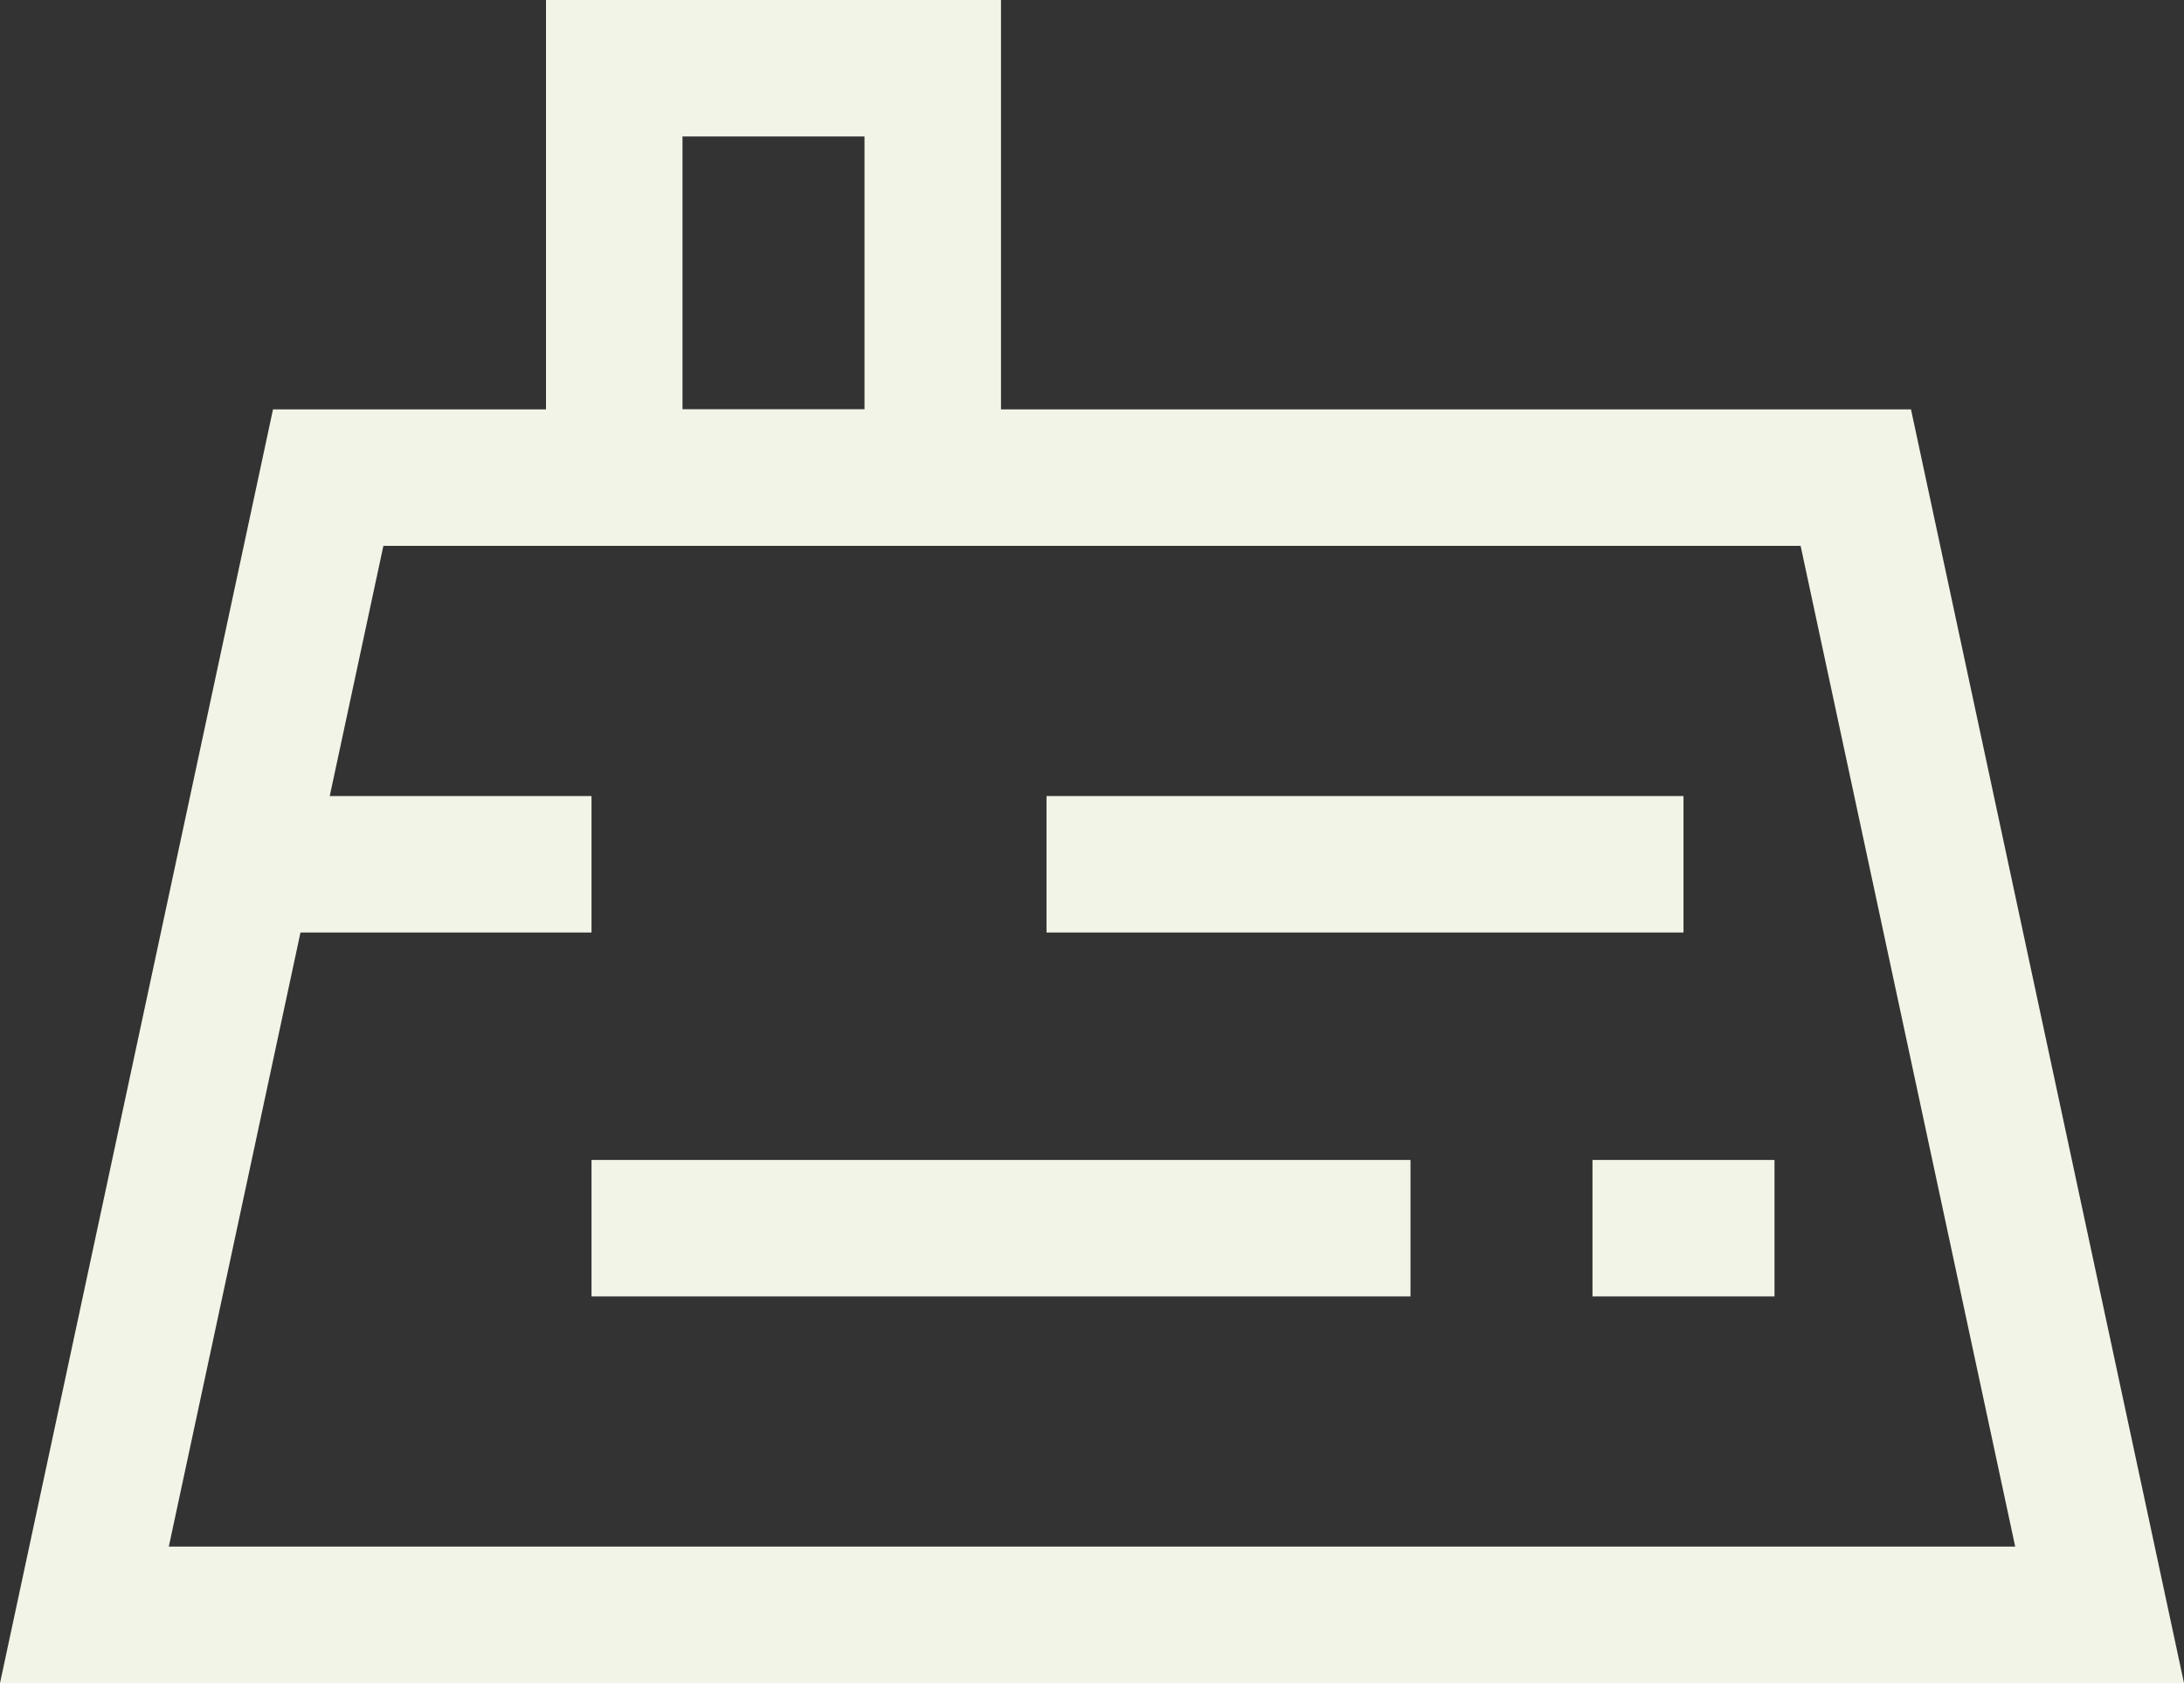
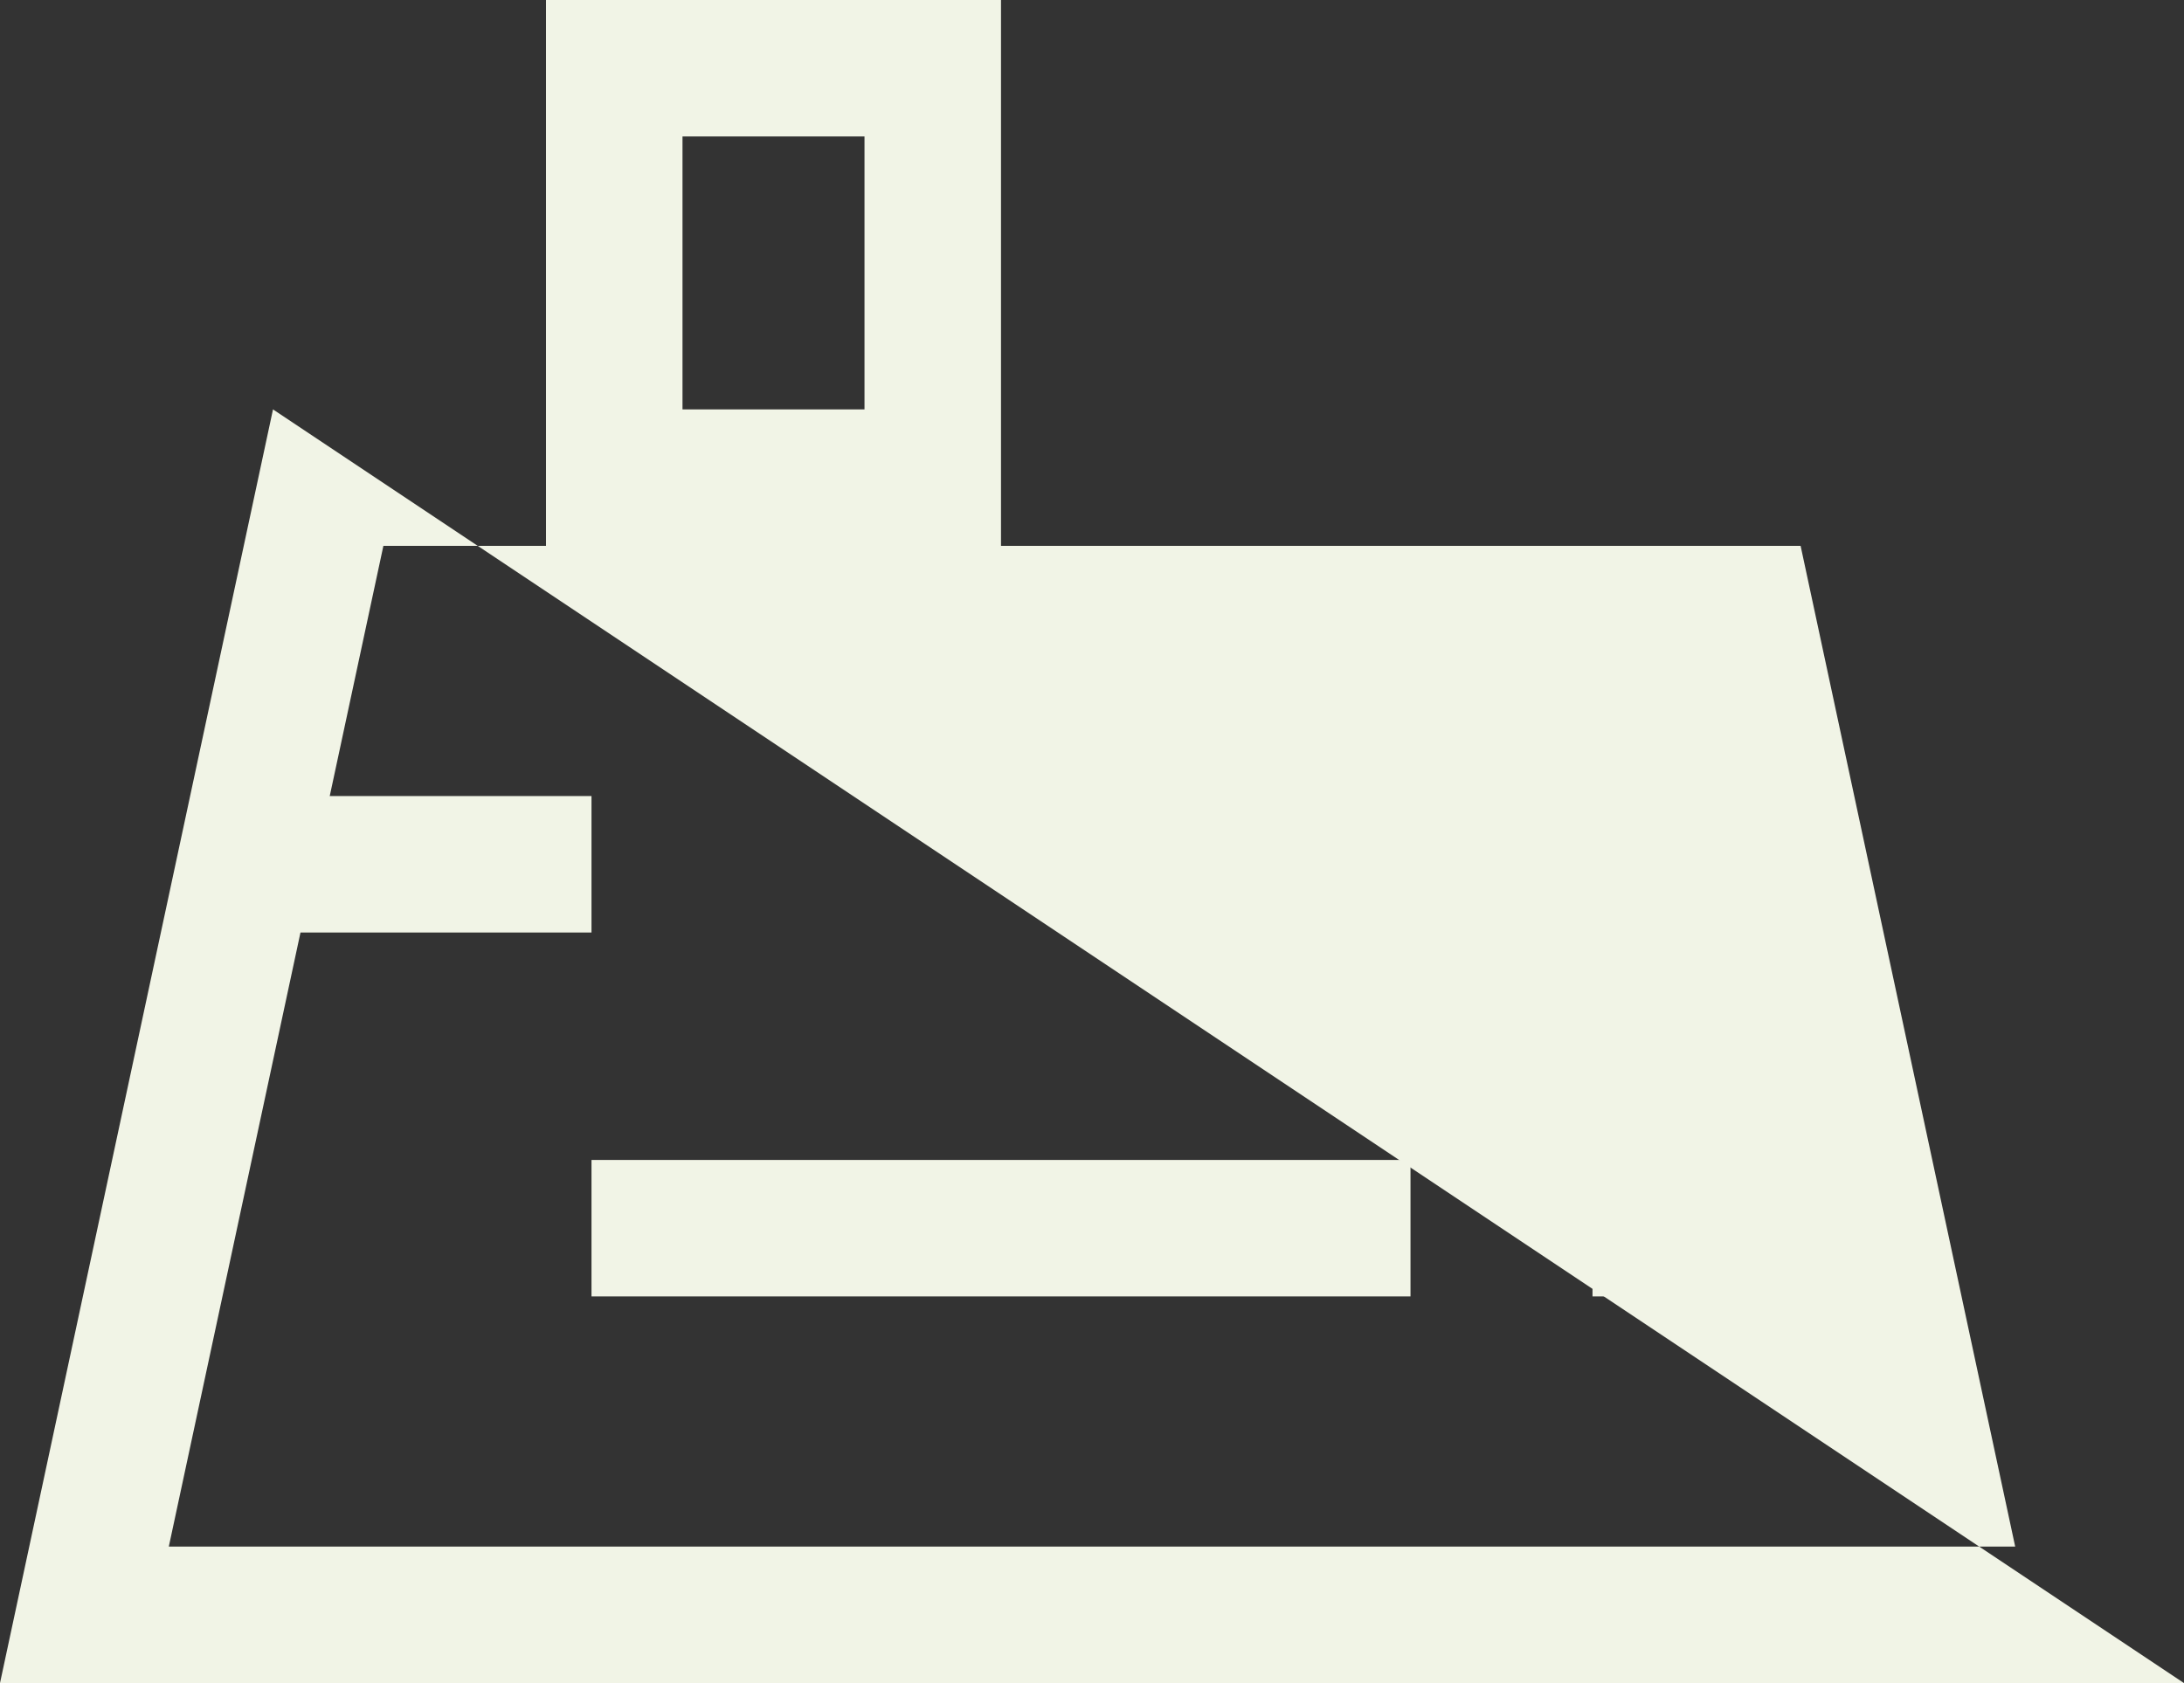
<svg xmlns="http://www.w3.org/2000/svg" width="24" height="18.5" viewBox="0 0 24 18.5">
  <rect x="0" y="0" width="24" height="18.5" fill="#333333" stroke="none" />
  <g id="Group_1963" data-name="Group 1963" transform="translate(-545 -1683)">
    <g id="Path_13087" data-name="Path 13087" transform="translate(545 1687.5)" fill="none">
      <path d="M3,0H21l3,14H0Z" stroke="none" />
-       <path d="M 4.213 1.5 L 1.855 12.5 L 22.145 12.5 L 19.787 1.5 L 4.213 1.5 M 3 0 L 21 0 L 24 14 L 0 14 L 3 0 Z" stroke="none" fill="#F1F4E6" />
+       <path d="M 4.213 1.5 L 1.855 12.5 L 22.145 12.5 L 19.787 1.5 L 4.213 1.5 M 3 0 L 24 14 L 0 14 L 3 0 Z" stroke="none" fill="#F1F4E6" />
    </g>
    <g id="Rectangle_1350" data-name="Rectangle 1350" transform="translate(551 1683)" fill="none" stroke="#F1F4E6" stroke-width="1.5">
      <rect width="5" height="6" stroke="none" />
      <rect x="0.75" y="0.75" width="3.5" height="4.5" fill="none" />
    </g>
    <line id="Line_476" data-name="Line 476" x2="4" transform="translate(547.5 1692.5)" fill="none" stroke="#F1F4E6" stroke-width="1.5" />
    <line id="Line_477" data-name="Line 477" x2="9" transform="translate(551.5 1696.5)" fill="none" stroke="#F1F4E6" stroke-width="1.5" />
-     <line id="Line_478" data-name="Line 478" x2="7" transform="translate(556.5 1692.5)" fill="none" stroke="#F1F4E6" stroke-width="1.5" />
    <line id="Line_479" data-name="Line 479" x2="2" transform="translate(562.5 1696.5)" fill="none" stroke="#F1F4E6" stroke-width="1.5" />
  </g>
</svg>